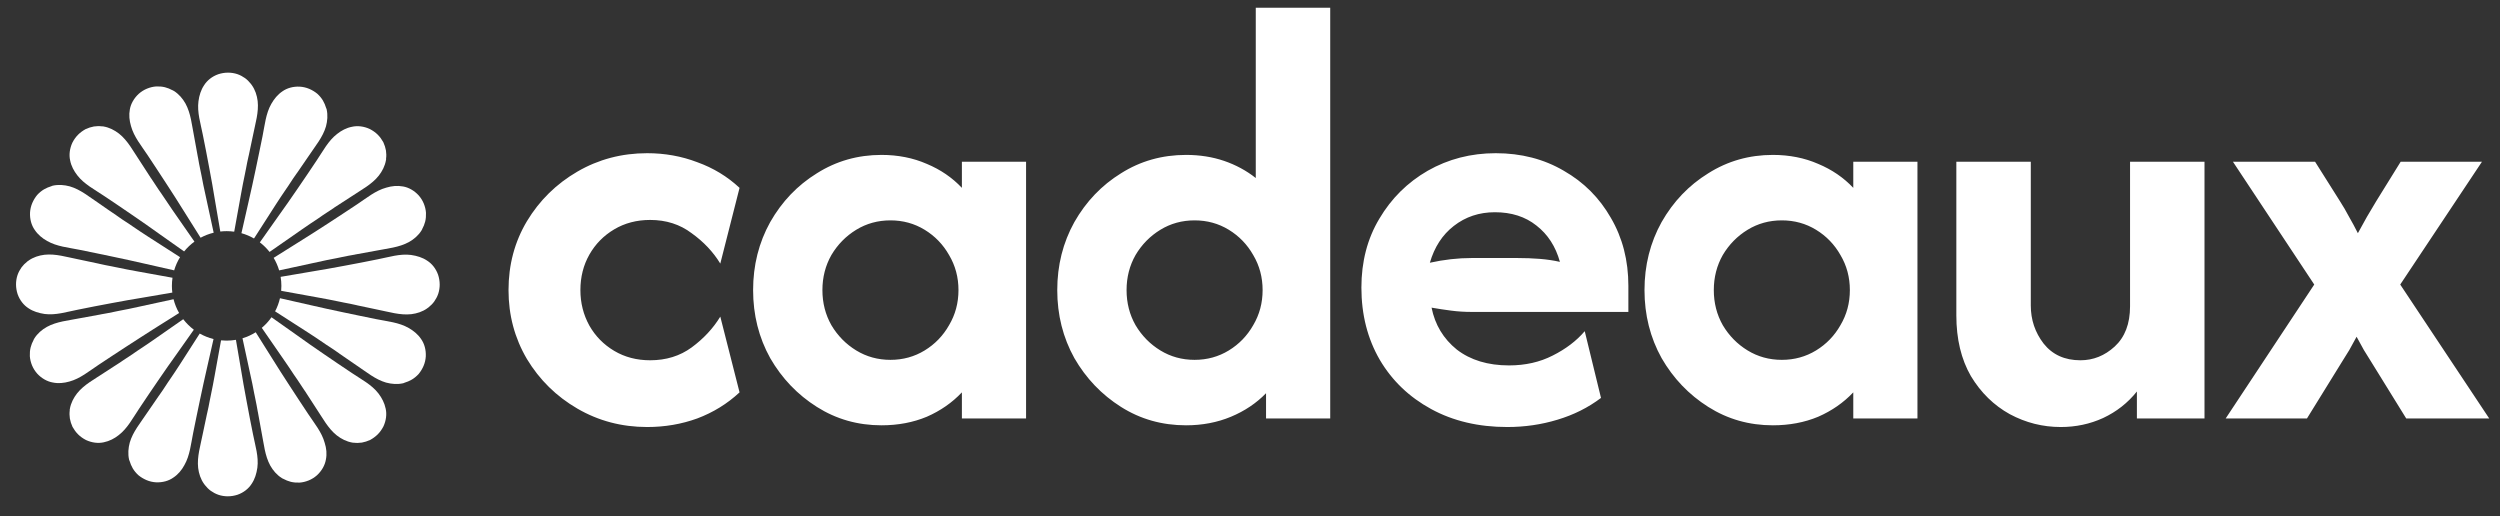
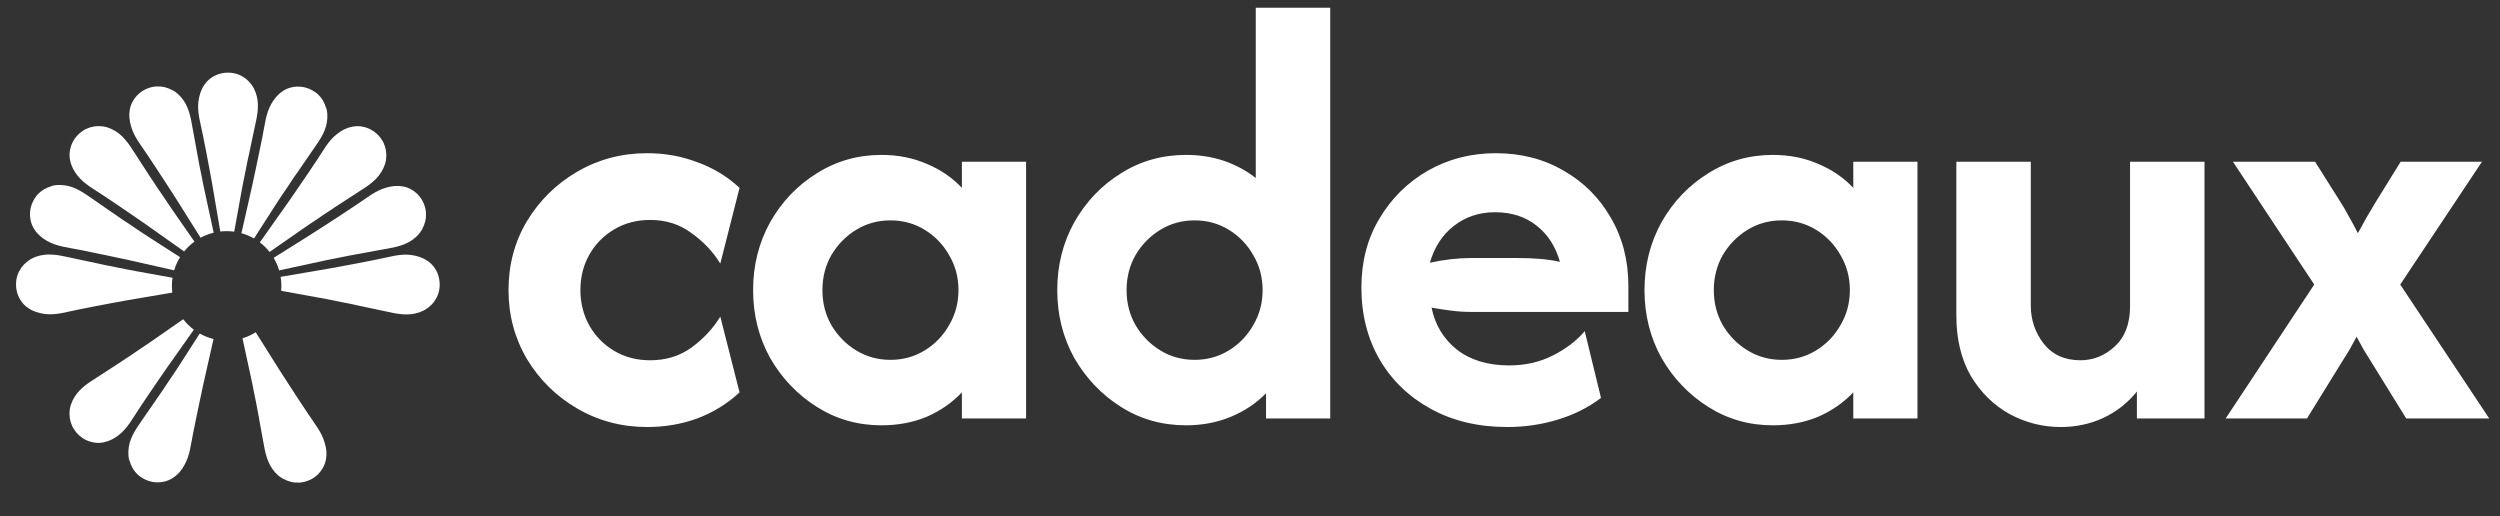
<svg xmlns="http://www.w3.org/2000/svg" width="218" height="45" viewBox="0 0 218 45" fill="none">
  <rect x="0" y="0" width="218" height="45" fill="#333333" stroke="none" />
-   <path d="M20.991 32.082L21.239 33.541L21.504 34.983C21.692 35.956 21.862 36.921 22.066 37.885C22.254 38.858 22.57 39.813 22.442 40.786C22.366 41.298 22.229 41.767 21.947 42.185C21.683 42.604 21.248 42.954 20.71 43.142C20.445 43.227 20.164 43.278 19.865 43.278C19.584 43.278 19.311 43.235 19.055 43.149C18.807 43.064 18.585 42.945 18.38 42.8C18.192 42.663 18.022 42.493 17.868 42.297C17.86 42.288 17.851 42.279 17.843 42.27C17.834 42.262 17.834 42.254 17.825 42.245C17.825 42.245 17.826 42.245 17.834 42.236L17.817 42.22C17.809 42.211 17.799 42.203 17.791 42.194C17.492 41.776 17.339 41.289 17.279 40.803C17.169 39.822 17.484 38.849 17.672 37.876C17.8 37.27 17.928 36.664 18.056 36.059L18.064 36.033C18.15 35.666 18.227 35.282 18.295 34.906C18.312 34.838 18.321 34.769 18.338 34.701C18.355 34.599 18.372 34.505 18.398 34.402C18.508 33.865 18.619 33.327 18.713 32.781L19.275 29.679C19.436 29.695 19.599 29.703 19.764 29.703C20.04 29.703 20.31 29.678 20.573 29.633C20.716 30.455 20.856 31.272 20.991 32.082Z" fill="white" />
  <path d="M23.663 31.143L24.448 32.389L25.241 33.617C25.787 34.445 26.317 35.273 26.863 36.084C27.409 36.912 28.058 37.68 28.314 38.618C28.467 39.096 28.518 39.583 28.416 40.086C28.331 40.572 28.058 41.059 27.64 41.443C27.426 41.631 27.187 41.785 26.914 41.895C26.658 41.998 26.385 42.066 26.12 42.083C25.856 42.092 25.6 42.074 25.361 42.015C25.131 41.955 24.909 41.87 24.695 41.75C24.687 41.742 24.67 41.741 24.661 41.741C24.653 41.733 24.644 41.733 24.636 41.725V41.716L24.61 41.708C24.602 41.7 24.585 41.699 24.576 41.69C24.141 41.417 23.807 41.025 23.568 40.599C23.09 39.728 23.014 38.712 22.817 37.748C22.706 37.134 22.596 36.528 22.485 35.922L22.477 35.897C22.417 35.521 22.34 35.145 22.263 34.77C22.246 34.701 22.238 34.633 22.221 34.565C22.204 34.462 22.178 34.368 22.161 34.274C22.059 33.737 21.956 33.199 21.828 32.653L21.145 29.499C21.556 29.375 21.943 29.196 22.299 28.973C22.76 29.701 23.216 30.424 23.663 31.143Z" fill="white" />
  <path d="M17.416 29.085C17.789 29.296 18.193 29.459 18.62 29.564C18.438 30.376 18.257 31.183 18.073 31.98L17.749 33.421L17.442 34.855C17.246 35.819 17.032 36.784 16.845 37.748C16.648 38.712 16.562 39.719 16.076 40.563C15.846 40.99 15.53 41.374 15.112 41.648C14.703 41.938 14.173 42.083 13.602 42.058C13.32 42.041 13.047 41.981 12.766 41.861C12.51 41.75 12.27 41.605 12.065 41.435C11.869 41.255 11.707 41.059 11.579 40.846C11.46 40.641 11.366 40.419 11.298 40.188C11.298 40.18 11.289 40.163 11.28 40.154C11.28 40.146 11.273 40.137 11.273 40.129H11.28L11.264 40.111C11.264 40.103 11.255 40.086 11.255 40.077C11.144 39.574 11.187 39.071 11.315 38.593C11.588 37.645 12.254 36.869 12.8 36.041C13.158 35.529 13.508 35.026 13.85 34.514L13.866 34.496C14.088 34.189 14.302 33.864 14.507 33.549C14.549 33.489 14.583 33.43 14.617 33.379C14.668 33.294 14.728 33.208 14.788 33.131C15.095 32.679 15.402 32.226 15.701 31.757L17.416 29.085Z" fill="white" />
-   <path d="M23.674 27.665C24.402 28.174 25.121 28.683 25.83 29.189L27.033 30.042L28.245 30.878C29.064 31.433 29.875 31.996 30.694 32.533C31.514 33.088 32.41 33.541 33.007 34.317C33.297 34.701 33.528 35.137 33.63 35.632C33.741 36.118 33.672 36.673 33.434 37.185C33.306 37.432 33.143 37.671 32.938 37.876C32.742 38.072 32.512 38.234 32.281 38.362C32.042 38.473 31.795 38.55 31.557 38.593C31.326 38.627 31.079 38.636 30.84 38.602C30.831 38.602 30.814 38.601 30.806 38.609C30.797 38.609 30.788 38.61 30.779 38.602V38.593L30.754 38.602C30.745 38.602 30.728 38.601 30.72 38.593C30.216 38.507 29.756 38.268 29.372 37.97C28.596 37.355 28.134 36.442 27.579 35.623C27.246 35.102 26.905 34.581 26.572 34.069L26.556 34.053C26.351 33.728 26.137 33.412 25.924 33.097C25.89 33.037 25.847 32.986 25.805 32.926C25.745 32.84 25.694 32.764 25.634 32.679C25.335 32.226 25.028 31.766 24.712 31.314L22.828 28.588C23.149 28.319 23.433 28.009 23.674 27.665Z" fill="white" />
  <path d="M15.977 27.835C16.243 28.18 16.554 28.489 16.902 28.751C16.426 29.431 15.951 30.104 15.479 30.768L14.625 31.971L13.789 33.183C13.234 34.002 12.671 34.813 12.134 35.632C11.579 36.451 11.126 37.347 10.35 37.944C9.983 38.234 9.548 38.465 9.053 38.567C8.566 38.678 8.012 38.61 7.5 38.371C7.253 38.243 7.013 38.081 6.809 37.876C6.612 37.68 6.45 37.449 6.322 37.219C6.211 36.98 6.134 36.732 6.092 36.493C6.058 36.263 6.049 36.015 6.083 35.776C6.083 35.768 6.083 35.751 6.074 35.742C6.074 35.734 6.075 35.725 6.083 35.717H6.092L6.083 35.691C6.083 35.683 6.083 35.666 6.092 35.657C6.177 35.154 6.416 34.693 6.715 34.309C7.329 33.532 8.242 33.071 9.062 32.517C9.582 32.184 10.102 31.843 10.614 31.51L10.632 31.492C10.956 31.287 11.272 31.075 11.588 30.861C11.648 30.827 11.698 30.784 11.758 30.741C11.843 30.681 11.921 30.631 12.006 30.571C12.458 30.273 12.919 29.965 13.371 29.649L15.977 27.835Z" fill="white" />
-   <path d="M27.051 26.602L28.493 26.927L29.927 27.234C30.891 27.431 31.855 27.644 32.819 27.832C33.784 28.028 34.791 28.113 35.636 28.6C36.054 28.838 36.438 29.145 36.72 29.564C37.01 29.973 37.154 30.503 37.129 31.074C37.112 31.356 37.052 31.63 36.933 31.911C36.822 32.167 36.676 32.406 36.506 32.61C36.327 32.807 36.13 32.969 35.917 33.097C35.712 33.216 35.49 33.311 35.26 33.379C35.251 33.379 35.234 33.387 35.226 33.395C35.217 33.396 35.209 33.404 35.2 33.404V33.395L35.184 33.413C35.175 33.413 35.158 33.421 35.149 33.421C34.646 33.532 34.142 33.489 33.664 33.361C32.717 33.088 31.94 32.423 31.112 31.877C30.6 31.519 30.097 31.169 29.585 30.827L29.568 30.81C29.261 30.588 28.937 30.375 28.621 30.17C28.561 30.127 28.501 30.093 28.45 30.059C28.365 30.008 28.28 29.948 28.203 29.889C27.751 29.582 27.298 29.274 26.829 28.976L24.013 27.166L23.988 27.15C24.177 26.793 24.321 26.408 24.414 26.004C25.302 26.202 26.182 26.402 27.051 26.602Z" fill="white" />
-   <path d="M15.133 26.092C15.24 26.519 15.405 26.922 15.618 27.295C14.921 27.736 14.23 28.172 13.542 28.6L12.287 29.402L11.059 30.195C10.231 30.741 9.402 31.271 8.592 31.817C7.764 32.364 6.996 33.012 6.058 33.268C5.58 33.404 5.093 33.456 4.599 33.353C4.112 33.268 3.625 32.994 3.241 32.576C3.054 32.363 2.9 32.124 2.789 31.852C2.687 31.596 2.619 31.322 2.602 31.058C2.593 30.793 2.61 30.537 2.67 30.298C2.73 30.068 2.815 29.846 2.935 29.633C2.943 29.624 2.942 29.607 2.942 29.599C2.951 29.59 2.951 29.581 2.96 29.572H2.969L2.977 29.547C2.985 29.538 2.986 29.521 2.994 29.513C3.267 29.078 3.659 28.745 4.086 28.506C4.956 28.028 5.972 27.951 6.937 27.755C7.551 27.644 8.157 27.533 8.763 27.422L8.788 27.414C9.164 27.354 9.54 27.277 9.915 27.2C9.983 27.183 10.051 27.174 10.119 27.157C10.222 27.14 10.316 27.115 10.41 27.098C10.948 26.995 11.485 26.893 12.031 26.765L15.133 26.092Z" fill="white" />
  <path d="M32.947 22.609C33.92 22.422 34.876 22.105 35.849 22.233C36.361 22.31 36.83 22.447 37.248 22.729C37.666 22.993 38.016 23.428 38.204 23.966C38.289 24.23 38.341 24.512 38.341 24.811C38.341 25.092 38.298 25.365 38.213 25.621C38.128 25.869 38.007 26.091 37.862 26.296C37.726 26.483 37.556 26.654 37.359 26.808L37.334 26.833C37.325 26.841 37.316 26.842 37.308 26.851C37.308 26.851 37.306 26.848 37.3 26.842L37.282 26.858C37.274 26.867 37.265 26.876 37.257 26.885C36.839 27.183 36.352 27.337 35.866 27.396C34.885 27.507 33.911 27.192 32.938 27.004C32.333 26.876 31.727 26.748 31.121 26.62L31.096 26.611C30.729 26.526 30.344 26.449 29.969 26.381C29.901 26.364 29.833 26.355 29.765 26.338C29.662 26.321 29.568 26.304 29.466 26.278C28.928 26.167 28.39 26.057 27.844 25.963L24.55 25.365L24.517 25.358C24.529 25.217 24.537 25.074 24.537 24.93C24.537 24.661 24.514 24.397 24.471 24.141C25.369 23.983 26.261 23.832 27.145 23.685L28.604 23.436L30.046 23.172C31.019 22.984 31.983 22.814 32.947 22.609Z" fill="white" />
  <path d="M3.873 22.216C4.854 22.105 5.827 22.421 6.8 22.608C7.406 22.736 8.012 22.865 8.618 22.993L8.644 23.001C9.01 23.086 9.394 23.163 9.77 23.231C9.838 23.248 9.906 23.257 9.975 23.274C10.077 23.291 10.171 23.308 10.273 23.334C10.811 23.445 11.348 23.556 11.895 23.65L15.042 24.22C15.007 24.451 14.99 24.689 14.99 24.93C14.99 25.127 15.003 25.322 15.026 25.513C14.21 25.655 13.399 25.795 12.595 25.929L11.136 26.176L9.693 26.44C8.721 26.628 7.756 26.799 6.792 27.004C5.819 27.192 4.863 27.507 3.891 27.379C3.387 27.302 2.909 27.165 2.491 26.884C2.073 26.619 1.723 26.184 1.535 25.646C1.45 25.382 1.398 25.1 1.398 24.802C1.398 24.52 1.441 24.247 1.526 23.991C1.612 23.744 1.731 23.522 1.876 23.317C2.013 23.13 2.184 22.958 2.38 22.805L2.405 22.779C2.414 22.771 2.422 22.771 2.431 22.763C2.431 22.763 2.431 22.762 2.439 22.77L2.457 22.754L2.482 22.729C2.901 22.43 3.387 22.276 3.873 22.216Z" fill="white" />
-   <path d="M33.682 16.362C34.16 16.217 34.654 16.166 35.149 16.26C35.636 16.345 36.122 16.618 36.506 17.036C36.694 17.25 36.847 17.489 36.958 17.762C37.06 18.017 37.128 18.29 37.145 18.555C37.154 18.819 37.138 19.076 37.078 19.314C37.018 19.545 36.933 19.767 36.813 19.98C36.805 19.989 36.805 20.006 36.805 20.015C36.796 20.023 36.796 20.032 36.787 20.04H36.779L36.77 20.065C36.762 20.074 36.761 20.091 36.753 20.1C36.48 20.535 36.088 20.867 35.661 21.106C34.791 21.584 33.775 21.661 32.81 21.857C32.196 21.968 31.59 22.079 30.984 22.19L30.959 22.199C30.584 22.259 30.208 22.335 29.833 22.412C29.765 22.429 29.696 22.438 29.628 22.455C29.526 22.472 29.432 22.498 29.338 22.515C28.8 22.617 28.262 22.72 27.716 22.848L24.448 23.556L24.341 23.578C24.227 23.191 24.065 22.824 23.862 22.484C24.649 21.986 25.431 21.495 26.206 21.013L27.451 20.227L28.681 19.434C29.508 18.887 30.336 18.359 31.146 17.812C31.974 17.266 32.743 16.618 33.682 16.362Z" fill="white" />
+   <path d="M33.682 16.362C34.16 16.217 34.654 16.166 35.149 16.26C35.636 16.345 36.122 16.618 36.506 17.036C36.694 17.25 36.847 17.489 36.958 17.762C37.06 18.017 37.128 18.29 37.145 18.555C37.154 18.819 37.138 19.076 37.078 19.314C37.018 19.545 36.933 19.767 36.813 19.98C36.805 19.989 36.805 20.006 36.805 20.015C36.796 20.023 36.796 20.032 36.787 20.04H36.779L36.77 20.065C36.48 20.535 36.088 20.867 35.661 21.106C34.791 21.584 33.775 21.661 32.81 21.857C32.196 21.968 31.59 22.079 30.984 22.19L30.959 22.199C30.584 22.259 30.208 22.335 29.833 22.412C29.765 22.429 29.696 22.438 29.628 22.455C29.526 22.472 29.432 22.498 29.338 22.515C28.8 22.617 28.262 22.72 27.716 22.848L24.448 23.556L24.341 23.578C24.227 23.191 24.065 22.824 23.862 22.484C24.649 21.986 25.431 21.495 26.206 21.013L27.451 20.227L28.681 19.434C29.508 18.887 30.336 18.359 31.146 17.812C31.974 17.266 32.743 16.618 33.682 16.362Z" fill="white" />
  <path d="M4.599 16.191C5.102 16.081 5.605 16.123 6.083 16.251C7.03 16.524 7.807 17.19 8.635 17.736C9.147 18.095 9.65 18.445 10.162 18.786L10.18 18.803C10.487 19.025 10.811 19.239 11.127 19.443C11.187 19.486 11.247 19.52 11.298 19.554C11.383 19.605 11.468 19.665 11.545 19.725C11.997 20.032 12.45 20.339 12.919 20.638L15.7 22.425C15.481 22.78 15.307 23.166 15.187 23.575C14.349 23.388 13.518 23.2 12.697 23.01L11.255 22.686L9.821 22.379C8.857 22.183 7.893 21.969 6.929 21.781C5.965 21.585 4.957 21.5 4.112 21.014C3.694 20.783 3.31 20.467 3.028 20.049C2.738 19.639 2.594 19.11 2.619 18.538C2.636 18.257 2.696 17.984 2.815 17.702C2.926 17.446 3.071 17.207 3.241 17.002C3.42 16.806 3.617 16.644 3.83 16.516C4.035 16.396 4.257 16.303 4.487 16.234C4.496 16.234 4.513 16.225 4.521 16.217C4.53 16.217 4.538 16.209 4.547 16.209V16.217L4.564 16.2C4.573 16.2 4.59 16.191 4.599 16.191Z" fill="white" />
  <path d="M30.694 11.055C31.181 10.944 31.736 11.012 32.248 11.251C32.495 11.379 32.735 11.54 32.94 11.745C33.136 11.941 33.298 12.172 33.426 12.402C33.537 12.641 33.614 12.889 33.656 13.128C33.69 13.358 33.698 13.606 33.664 13.845C33.664 13.853 33.664 13.87 33.673 13.879C33.673 13.887 33.673 13.896 33.664 13.904H33.656L33.664 13.93C33.664 13.938 33.664 13.955 33.656 13.964C33.571 14.467 33.332 14.928 33.033 15.312C32.419 16.089 31.506 16.55 30.686 17.105C30.166 17.437 29.645 17.779 29.133 18.111L29.116 18.129C28.792 18.334 28.476 18.547 28.16 18.76C28.1 18.794 28.049 18.837 27.989 18.88C27.904 18.939 27.827 18.991 27.742 19.051C27.29 19.349 26.829 19.656 26.377 19.972L23.629 21.884L23.505 21.968C23.258 21.656 22.974 21.376 22.658 21.135C23.196 20.365 23.734 19.604 24.269 18.855L25.122 17.65L25.959 16.439C26.514 15.62 27.077 14.809 27.614 13.99C28.169 13.171 28.621 12.275 29.398 11.678C29.764 11.388 30.2 11.149 30.694 11.055Z" fill="white" />
  <path d="M8.191 11.028C8.422 10.994 8.669 10.986 8.908 11.021C8.917 11.021 8.934 11.02 8.942 11.012C8.951 11.012 8.959 11.012 8.968 11.021V11.028L8.993 11.021C9.002 11.021 9.019 11.02 9.027 11.028C9.531 11.114 9.992 11.353 10.376 11.651C11.152 12.266 11.613 13.179 12.168 13.998C12.501 14.519 12.842 15.04 13.175 15.552L13.192 15.568C13.397 15.893 13.61 16.209 13.823 16.524C13.857 16.584 13.901 16.636 13.943 16.695C14.003 16.78 14.054 16.857 14.113 16.942C14.412 17.395 14.72 17.855 15.035 18.308L16.946 21.056L16.956 21.069C16.62 21.314 16.317 21.602 16.055 21.925C15.334 21.42 14.62 20.917 13.917 20.416L12.714 19.562L11.502 18.727C10.683 18.172 9.872 17.608 9.053 17.07C8.234 16.516 7.338 16.064 6.74 15.287C6.45 14.912 6.211 14.485 6.117 13.99C6.006 13.504 6.075 12.948 6.313 12.437C6.441 12.189 6.604 11.95 6.809 11.745C7.005 11.549 7.235 11.387 7.466 11.259C7.705 11.148 7.953 11.071 8.191 11.028Z" fill="white" />
  <path d="M26.138 7.556C26.419 7.573 26.692 7.633 26.974 7.752C27.23 7.863 27.469 8.008 27.674 8.179C27.87 8.358 28.032 8.554 28.16 8.768C28.279 8.972 28.373 9.195 28.441 9.425C28.442 9.433 28.451 9.45 28.459 9.458C28.459 9.467 28.467 9.476 28.467 9.484H28.459L28.476 9.501C28.476 9.509 28.484 9.527 28.484 9.535C28.595 10.039 28.553 10.543 28.425 11.021C28.152 11.968 27.485 12.744 26.939 13.571C26.581 14.083 26.231 14.588 25.89 15.1L25.873 15.116C25.651 15.423 25.438 15.748 25.233 16.064C25.191 16.123 25.156 16.183 25.122 16.234C25.071 16.32 25.011 16.405 24.951 16.481C24.644 16.934 24.337 17.386 24.038 17.855L22.23 20.672L22.148 20.795C21.808 20.598 21.44 20.442 21.053 20.334C21.255 19.425 21.46 18.524 21.666 17.634L21.99 16.191L22.298 14.758C22.494 13.794 22.707 12.829 22.895 11.865C23.091 10.901 23.177 9.894 23.663 9.049C23.902 8.631 24.209 8.246 24.627 7.965C25.037 7.675 25.566 7.53 26.138 7.556Z" fill="white" />
  <path d="M13.619 7.538C13.884 7.53 14.14 7.547 14.379 7.606C14.609 7.666 14.831 7.752 15.044 7.871C15.052 7.88 15.069 7.88 15.078 7.88C15.087 7.888 15.096 7.888 15.104 7.896V7.905L15.13 7.914C15.139 7.922 15.156 7.922 15.164 7.931C15.599 8.204 15.932 8.597 16.171 9.023C16.649 9.894 16.726 10.909 16.922 11.873C17.033 12.488 17.144 13.094 17.255 13.7L17.263 13.726C17.322 14.101 17.4 14.476 17.477 14.852C17.494 14.92 17.503 14.988 17.52 15.057C17.537 15.159 17.562 15.253 17.579 15.347C17.681 15.884 17.784 16.422 17.912 16.968L18.62 20.236L18.632 20.292C18.229 20.39 17.846 20.538 17.491 20.73C17.012 19.975 16.541 19.224 16.077 18.479L15.292 17.232L14.498 16.004C13.952 15.176 13.423 14.348 12.877 13.537C12.331 12.709 11.682 11.941 11.426 11.003C11.281 10.517 11.229 10.03 11.323 9.535C11.409 9.049 11.682 8.563 12.101 8.179C12.314 7.991 12.552 7.837 12.825 7.727C13.081 7.624 13.355 7.555 13.619 7.538Z" fill="white" />
  <path d="M19.883 6.335C20.164 6.335 20.438 6.378 20.693 6.463C20.941 6.548 21.163 6.668 21.367 6.812C21.555 6.949 21.725 7.12 21.879 7.316C21.887 7.325 21.897 7.333 21.905 7.342C21.914 7.35 21.914 7.359 21.922 7.367C21.922 7.367 21.922 7.367 21.913 7.376L21.956 7.419C22.255 7.837 22.408 8.323 22.468 8.81C22.579 9.791 22.263 10.764 22.075 11.736C21.947 12.342 21.819 12.949 21.691 13.555L21.683 13.58C21.597 13.947 21.52 14.331 21.452 14.706C21.435 14.774 21.427 14.843 21.41 14.911C21.393 15.014 21.376 15.108 21.351 15.21C21.24 15.748 21.128 16.285 21.034 16.831L20.438 20.125L20.423 20.202C20.207 20.172 19.987 20.156 19.764 20.156C19.576 20.156 19.392 20.168 19.21 20.189C19.054 19.296 18.902 18.409 18.756 17.531L18.509 16.072L18.244 14.63C18.056 13.657 17.886 12.693 17.681 11.729C17.493 10.756 17.178 9.8 17.306 8.827C17.374 8.324 17.518 7.846 17.8 7.428C18.064 7.01 18.5 6.659 19.037 6.472C19.302 6.386 19.584 6.335 19.883 6.335Z" fill="white" />
  <path d="M56.431 37.236C54.217 37.236 52.19 36.701 50.35 35.632C48.509 34.562 47.042 33.12 45.947 31.304C44.878 29.488 44.343 27.486 44.343 25.297C44.343 23.084 44.878 21.082 45.947 19.291C47.042 17.475 48.509 16.033 50.35 14.963C52.19 13.894 54.217 13.359 56.431 13.359C57.973 13.359 59.428 13.62 60.796 14.142C62.189 14.64 63.42 15.386 64.489 16.381L62.81 22.984C62.189 21.965 61.355 21.082 60.311 20.335C59.291 19.564 58.085 19.179 56.692 19.179C55.523 19.179 54.478 19.453 53.558 20C52.638 20.547 51.917 21.281 51.394 22.201C50.872 23.121 50.611 24.153 50.611 25.297C50.611 26.417 50.872 27.449 51.394 28.394C51.917 29.314 52.638 30.048 53.558 30.595C54.478 31.142 55.523 31.416 56.692 31.416C58.085 31.416 59.291 31.043 60.311 30.297C61.355 29.526 62.189 28.63 62.81 27.61L64.489 34.214C63.42 35.209 62.189 35.967 60.796 36.49C59.428 36.987 57.973 37.236 56.431 37.236ZM76.863 37.087C74.799 37.087 72.921 36.552 71.23 35.482C69.538 34.413 68.183 32.995 67.163 31.229C66.168 29.439 65.671 27.461 65.671 25.297C65.671 23.134 66.168 21.156 67.163 19.365C68.183 17.575 69.538 16.157 71.23 15.112C72.921 14.043 74.799 13.508 76.863 13.508C78.306 13.508 79.624 13.769 80.818 14.291C82.012 14.789 83.031 15.485 83.877 16.381V14.105H89.473V36.49H83.877V34.214C83.031 35.109 82.012 35.818 80.818 36.34C79.624 36.838 78.306 37.087 76.863 37.087ZM77.647 31.379C78.741 31.379 79.736 31.105 80.631 30.558C81.527 30.011 82.236 29.277 82.758 28.357C83.305 27.436 83.579 26.417 83.579 25.297C83.579 24.178 83.305 23.158 82.758 22.238C82.236 21.318 81.527 20.584 80.631 20.037C79.736 19.49 78.741 19.216 77.647 19.216C76.552 19.216 75.558 19.49 74.662 20.037C73.767 20.584 73.045 21.318 72.498 22.238C71.976 23.158 71.715 24.178 71.715 25.297C71.715 26.417 71.976 27.436 72.498 28.357C73.045 29.277 73.767 30.011 74.662 30.558C75.558 31.105 76.552 31.379 77.647 31.379ZM103.422 37.087C101.333 37.087 99.443 36.552 97.751 35.482C96.06 34.413 94.705 32.995 93.685 31.229C92.69 29.439 92.193 27.461 92.193 25.297C92.193 23.134 92.69 21.156 93.685 19.365C94.705 17.575 96.06 16.157 97.751 15.112C99.443 14.043 101.333 13.508 103.422 13.508C104.616 13.508 105.723 13.682 106.743 14.03C107.762 14.379 108.683 14.876 109.503 15.523V0.674H115.995V36.49H110.399V34.289C109.553 35.159 108.533 35.843 107.34 36.34C106.146 36.838 104.84 37.087 103.422 37.087ZM104.168 31.379C105.263 31.379 106.258 31.105 107.153 30.558C108.048 30.011 108.757 29.277 109.28 28.357C109.827 27.436 110.1 26.417 110.1 25.297C110.1 24.178 109.827 23.158 109.28 22.238C108.757 21.318 108.048 20.584 107.153 20.037C106.258 19.49 105.263 19.216 104.168 19.216C103.074 19.216 102.079 19.49 101.184 20.037C100.288 20.584 99.567 21.318 99.02 22.238C98.498 23.158 98.237 24.178 98.237 25.297C98.237 26.417 98.498 27.436 99.02 28.357C99.567 29.277 100.288 30.011 101.184 30.558C102.079 31.105 103.074 31.379 104.168 31.379ZM131.436 37.236C128.924 37.236 126.711 36.714 124.796 35.669C122.88 34.624 121.388 33.194 120.319 31.379C119.249 29.538 118.714 27.436 118.714 25.073C118.714 22.81 119.237 20.808 120.281 19.067C121.326 17.301 122.731 15.908 124.497 14.889C126.288 13.869 128.265 13.359 130.429 13.359C132.643 13.359 134.62 13.869 136.361 14.889C138.102 15.883 139.47 17.251 140.465 18.992C141.485 20.733 141.994 22.711 141.994 24.924V27.2H128.34C127.718 27.2 127.121 27.163 126.549 27.088C125.977 27.014 125.405 26.927 124.833 26.827C125.131 28.319 125.865 29.538 127.034 30.483C128.228 31.403 129.745 31.864 131.586 31.864C133.003 31.864 134.272 31.578 135.391 31.006C136.535 30.433 137.468 29.725 138.189 28.879L139.607 34.699C138.488 35.545 137.219 36.179 135.801 36.602C134.409 37.025 132.954 37.236 131.436 37.236ZM124.684 22.91C125.927 22.636 127.146 22.499 128.34 22.499H132.294C132.991 22.499 133.65 22.524 134.272 22.574C134.894 22.624 135.478 22.711 136.025 22.835C135.652 21.492 134.968 20.435 133.973 19.664C133.003 18.893 131.797 18.507 130.354 18.507C128.986 18.507 127.793 18.905 126.773 19.701C125.778 20.472 125.082 21.542 124.684 22.91ZM154.592 37.087C152.528 37.087 150.65 36.552 148.959 35.482C147.267 34.413 145.912 32.995 144.892 31.229C143.897 29.439 143.4 27.461 143.4 25.297C143.4 23.134 143.897 21.156 144.892 19.365C145.912 17.575 147.267 16.157 148.959 15.112C150.65 14.043 152.528 13.508 154.592 13.508C156.035 13.508 157.353 13.769 158.547 14.291C159.741 14.789 160.76 15.485 161.606 16.381V14.105H167.202V36.49H161.606V34.214C160.76 35.109 159.741 35.818 158.547 36.34C157.353 36.838 156.035 37.087 154.592 37.087ZM155.376 31.379C156.47 31.379 157.465 31.105 158.36 30.558C159.256 30.011 159.965 29.277 160.487 28.357C161.034 27.436 161.308 26.417 161.308 25.297C161.308 24.178 161.034 23.158 160.487 22.238C159.965 21.318 159.256 20.584 158.36 20.037C157.465 19.49 156.47 19.216 155.376 19.216C154.281 19.216 153.286 19.49 152.391 20.037C151.496 20.584 150.774 21.318 150.227 22.238C149.705 23.158 149.444 24.178 149.444 25.297C149.444 26.417 149.705 27.436 150.227 28.357C150.774 29.277 151.496 30.011 152.391 30.558C153.286 31.105 154.281 31.379 155.376 31.379ZM179.696 37.236C178.129 37.236 176.649 36.863 175.257 36.117C173.864 35.346 172.732 34.239 171.862 32.796C171.016 31.329 170.593 29.563 170.593 27.498V14.105H177.085V26.64C177.085 27.884 177.458 28.991 178.204 29.961C178.975 30.931 180.044 31.416 181.412 31.416C182.532 31.416 183.526 31.018 184.397 30.222C185.292 29.401 185.74 28.232 185.74 26.715V14.105H192.232V36.49H186.337V34.139C185.541 35.134 184.559 35.905 183.39 36.452C182.246 36.975 181.014 37.236 179.696 37.236ZM194.079 36.49L201.802 24.812L194.713 14.105H201.876L204.04 17.537C204.314 17.96 204.575 18.408 204.824 18.88C205.097 19.353 205.358 19.838 205.607 20.335C205.881 19.838 206.142 19.365 206.39 18.918C206.664 18.445 206.938 17.985 207.211 17.537L209.338 14.105H216.426L209.3 24.812L217.061 36.49H209.823L206.801 31.602C206.577 31.254 206.353 30.894 206.129 30.52C205.905 30.122 205.694 29.737 205.495 29.364C205.296 29.737 205.085 30.122 204.861 30.52C204.637 30.894 204.413 31.254 204.189 31.602L201.167 36.49H194.079Z" fill="white" />
</svg>